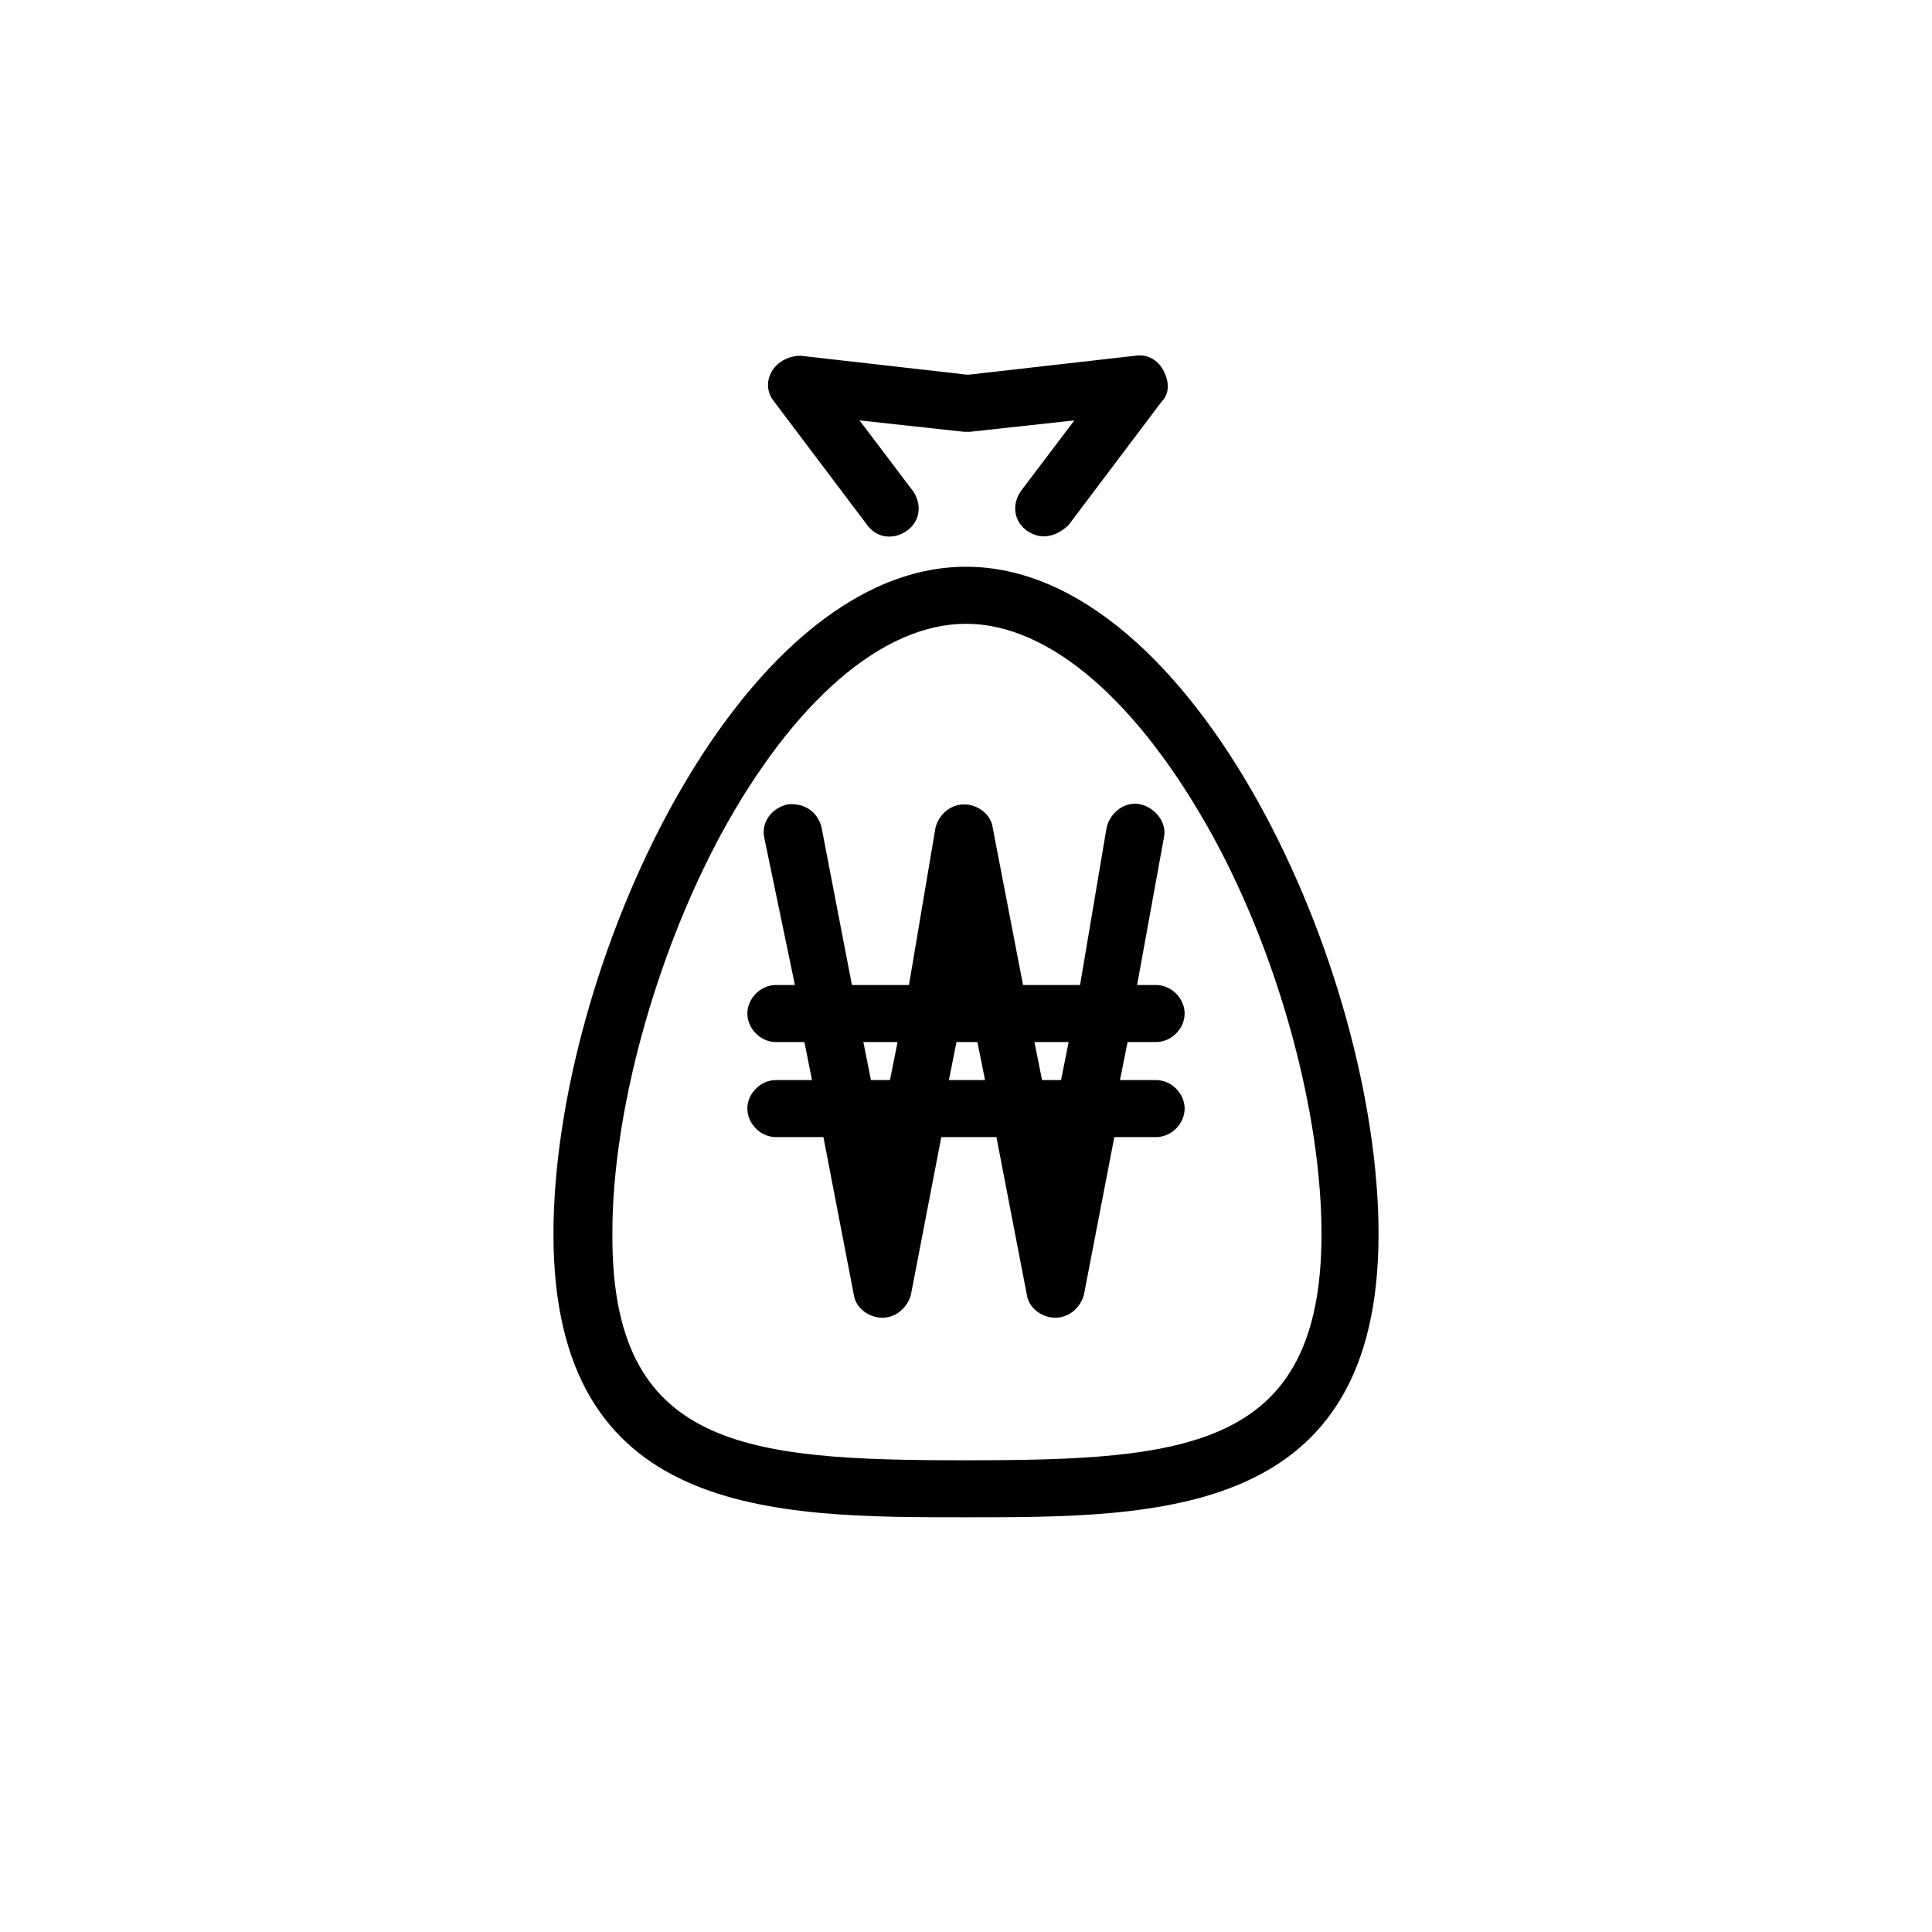
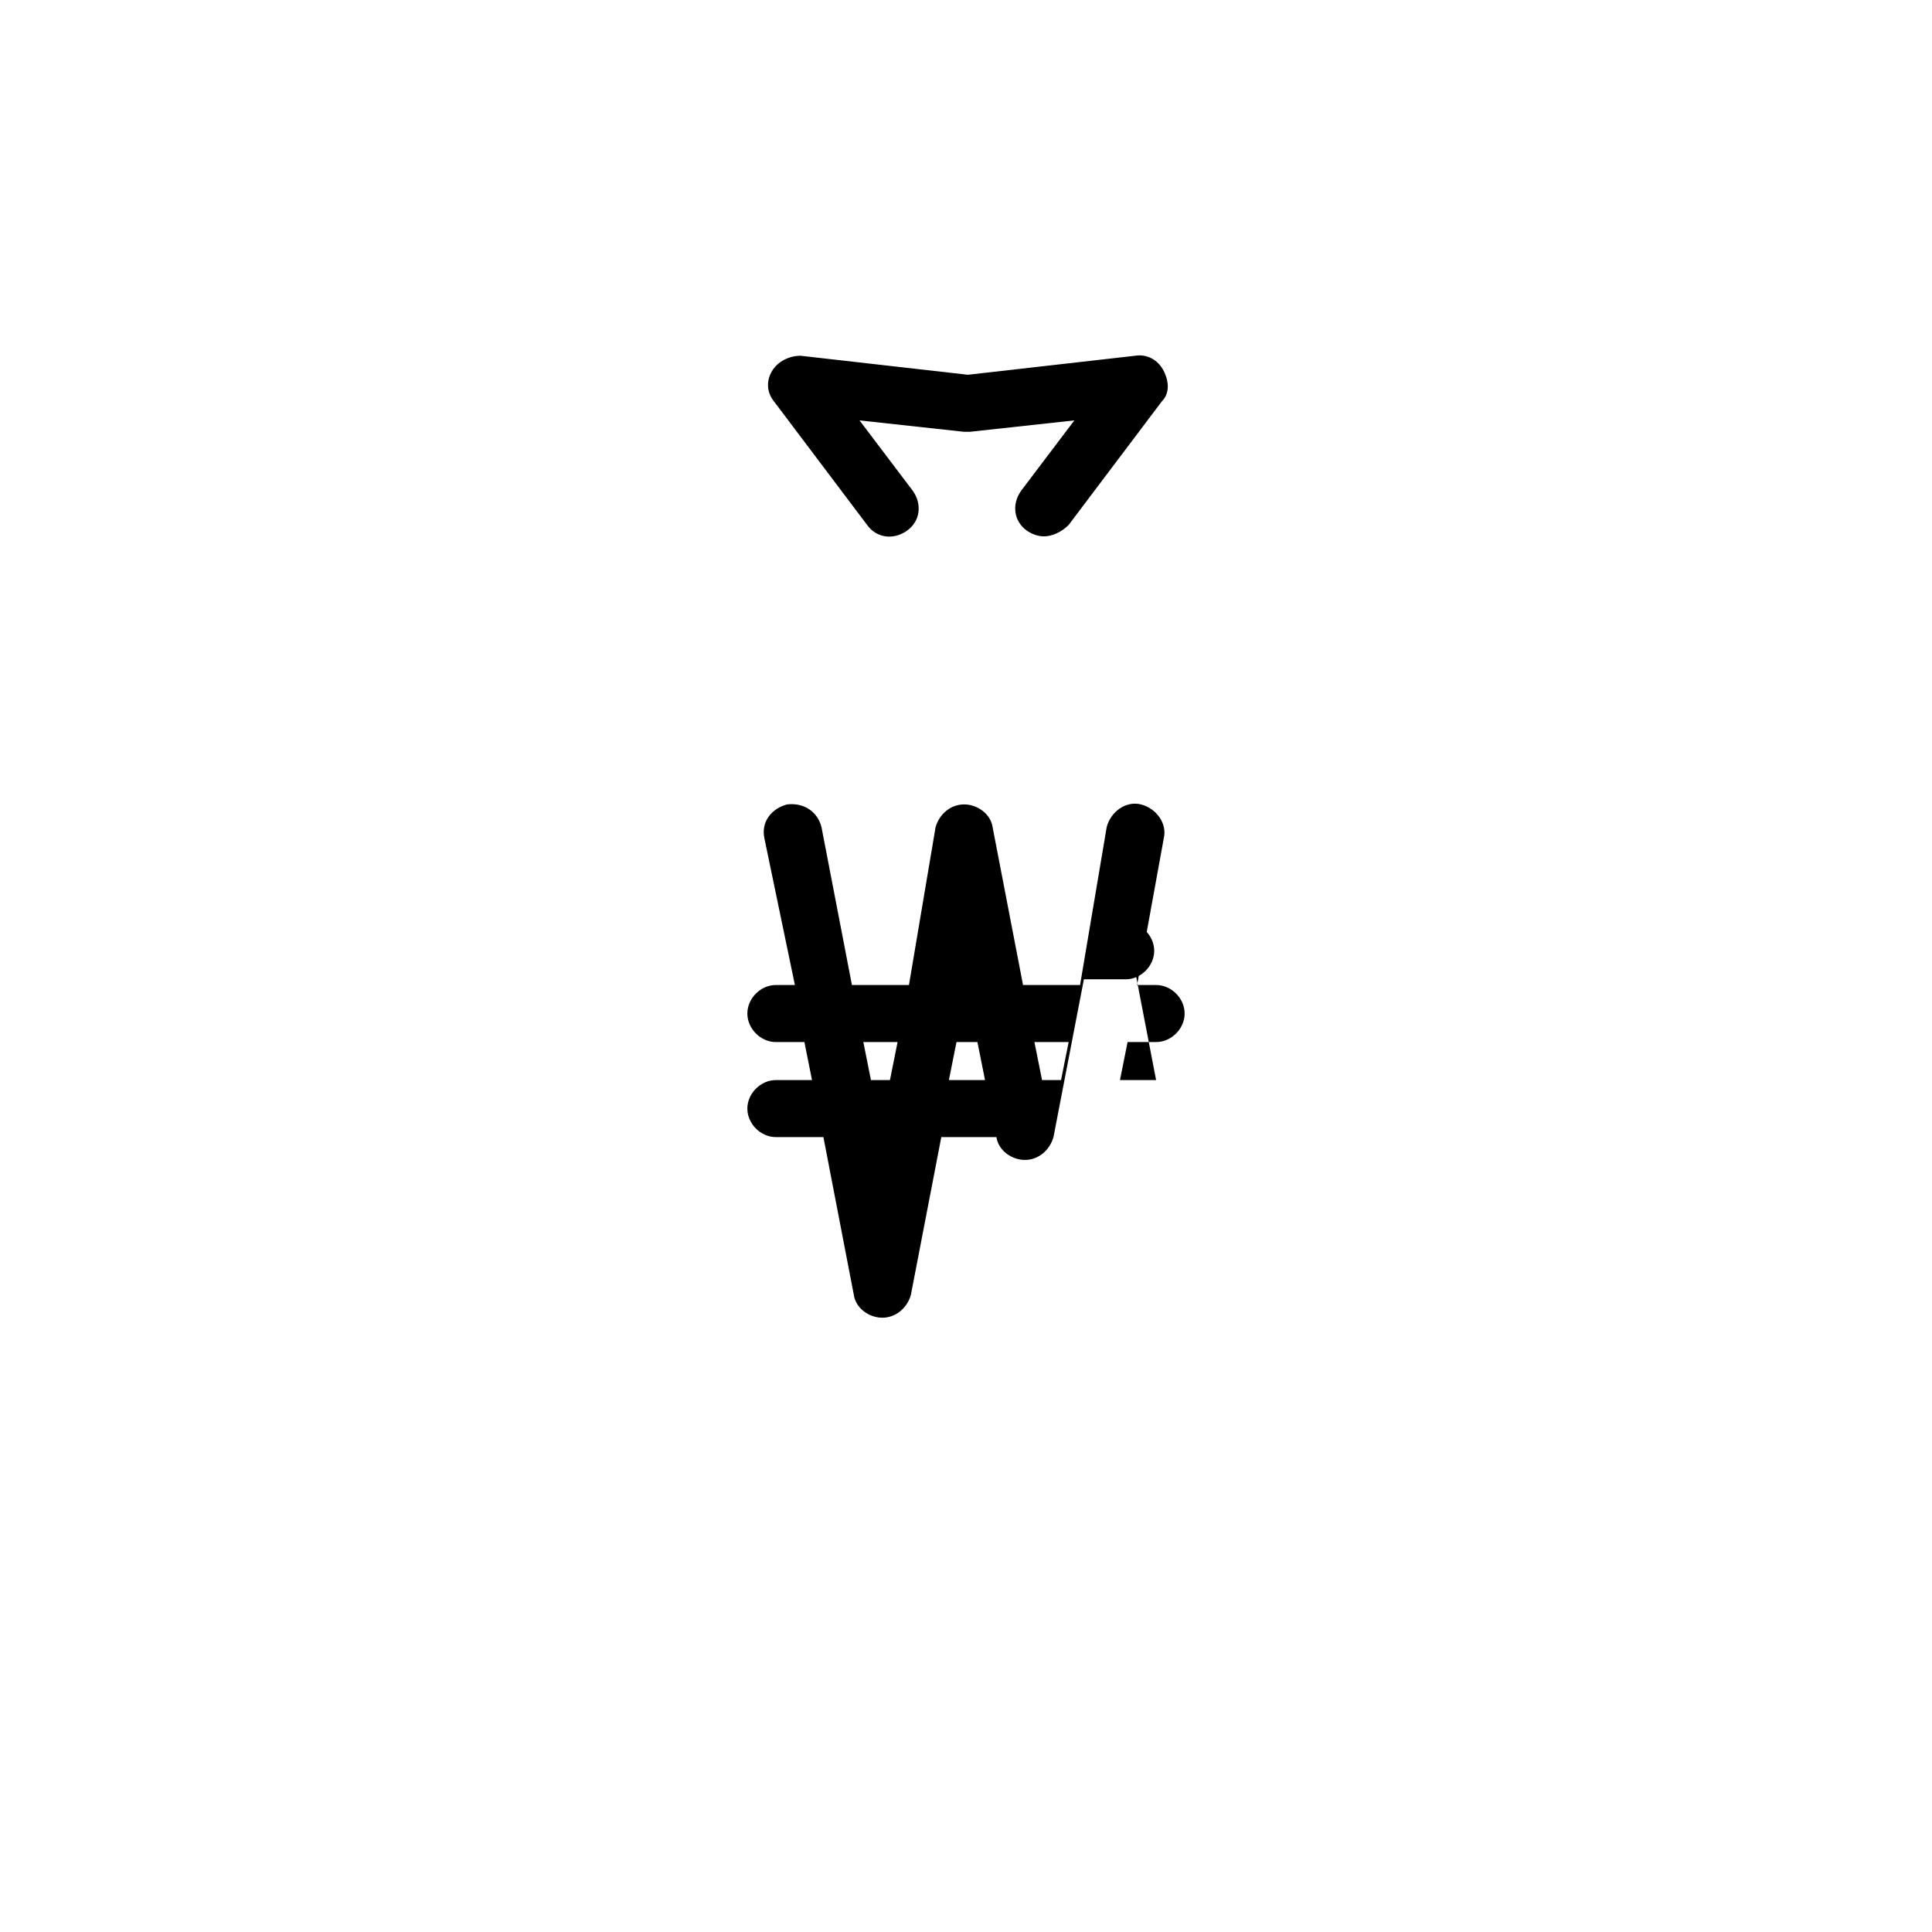
<svg xmlns="http://www.w3.org/2000/svg" fill="#000000" width="800px" height="800px" version="1.1" viewBox="144 144 512 512">
  <g>
-     <path d="m450.38 430.23h-9.574l2.016-10.078 7.559 0.004c4.031 0 7.559-3.527 7.559-7.559s-3.527-7.559-7.559-7.559h-5.039l7.055-38.793c1.008-4.031-2.016-8.062-6.047-9.07s-8.062 2.016-9.07 6.047l-7.051 41.816h-15.113l-8.062-41.816c-0.504-3.527-4.031-6.047-7.559-6.047-3.527 0-6.551 2.519-7.559 6.047l-7.051 41.816h-15.113l-8.062-41.816c-1.008-4.031-4.535-6.551-9.07-6.047-4.031 1.008-7.055 4.535-6.047 9.07l8.066 38.793h-5.039c-4.031 0-7.559 3.527-7.559 7.559s3.527 7.559 7.559 7.559h7.559l2.016 10.078-9.574-0.004c-4.031 0-7.559 3.527-7.559 7.559s3.527 7.555 7.559 7.555h12.594l8.062 41.816c0.504 3.527 4.031 6.047 7.559 6.047 3.527 0 6.551-2.519 7.559-6.047l8.062-41.816h14.609l8.062 41.816c0.504 3.527 4.031 6.047 7.559 6.047s6.551-2.519 7.559-6.047l8.062-41.816h11.074c4.031 0 7.559-3.527 7.559-7.559 0-4.027-3.527-7.555-7.559-7.555zm-23.176-10.074-2.016 10.074h-5.035l-2.016-10.078zm-54.41 0h9.07l-2.016 10.074h-5.039zm22.672 10.074 2.016-10.078h5.543l2.016 10.078z" />
+     <path d="m450.38 430.23h-9.574l2.016-10.078 7.559 0.004c4.031 0 7.559-3.527 7.559-7.559s-3.527-7.559-7.559-7.559h-5.039l7.055-38.793c1.008-4.031-2.016-8.062-6.047-9.07s-8.062 2.016-9.07 6.047l-7.051 41.816h-15.113l-8.062-41.816c-0.504-3.527-4.031-6.047-7.559-6.047-3.527 0-6.551 2.519-7.559 6.047l-7.051 41.816h-15.113l-8.062-41.816c-1.008-4.031-4.535-6.551-9.07-6.047-4.031 1.008-7.055 4.535-6.047 9.07l8.066 38.793h-5.039c-4.031 0-7.559 3.527-7.559 7.559s3.527 7.559 7.559 7.559h7.559l2.016 10.078-9.574-0.004c-4.031 0-7.559 3.527-7.559 7.559s3.527 7.555 7.559 7.555h12.594l8.062 41.816c0.504 3.527 4.031 6.047 7.559 6.047 3.527 0 6.551-2.519 7.559-6.047l8.062-41.816h14.609c0.504 3.527 4.031 6.047 7.559 6.047s6.551-2.519 7.559-6.047l8.062-41.816h11.074c4.031 0 7.559-3.527 7.559-7.559 0-4.027-3.527-7.555-7.559-7.555zm-23.176-10.074-2.016 10.074h-5.035l-2.016-10.078zm-54.41 0h9.07l-2.016 10.074h-5.039zm22.672 10.074 2.016-10.078h5.543l2.016 10.078z" />
    <path d="m420.66 286.14c-1.512 0-3.023-0.504-4.535-1.512-3.527-2.519-4.031-7.055-1.512-10.578l14.105-18.641-27.711 3.023h-1.512l-27.711-3.023 14.105 18.641c2.519 3.527 2.016 8.062-1.512 10.578-3.527 2.519-8.062 2.016-10.578-1.512l-24.688-32.746c-2.016-2.519-2.016-5.543-0.504-8.062 1.512-2.519 4.535-4.031 7.559-4.031l44.336 5.039 44.336-5.039c3.023-0.504 6.047 1.008 7.559 4.031 1.512 3.023 1.512 6.047-0.504 8.062l-24.688 32.746c-2.016 2.016-4.531 3.023-6.547 3.023z" />
-     <path d="m400 546.1c-51.387 0-109.33 0-109.33-75.066 0-70.027 48.871-176.84 109.33-176.84s109.33 106.81 109.33 176.84c-0.004 75.066-57.941 75.066-109.33 75.066zm0-236.79c-22.168 0-45.848 20.656-64.992 55.922-17.633 32.746-28.719 74.059-28.719 105.3-0.504 57.434 35.266 60.457 93.711 60.457 58.441 0 94.211-3.023 94.211-59.953 0-31.738-11.082-73.051-28.719-105.3-19.648-35.77-43.324-56.426-65.492-56.426z" />
  </g>
</svg>